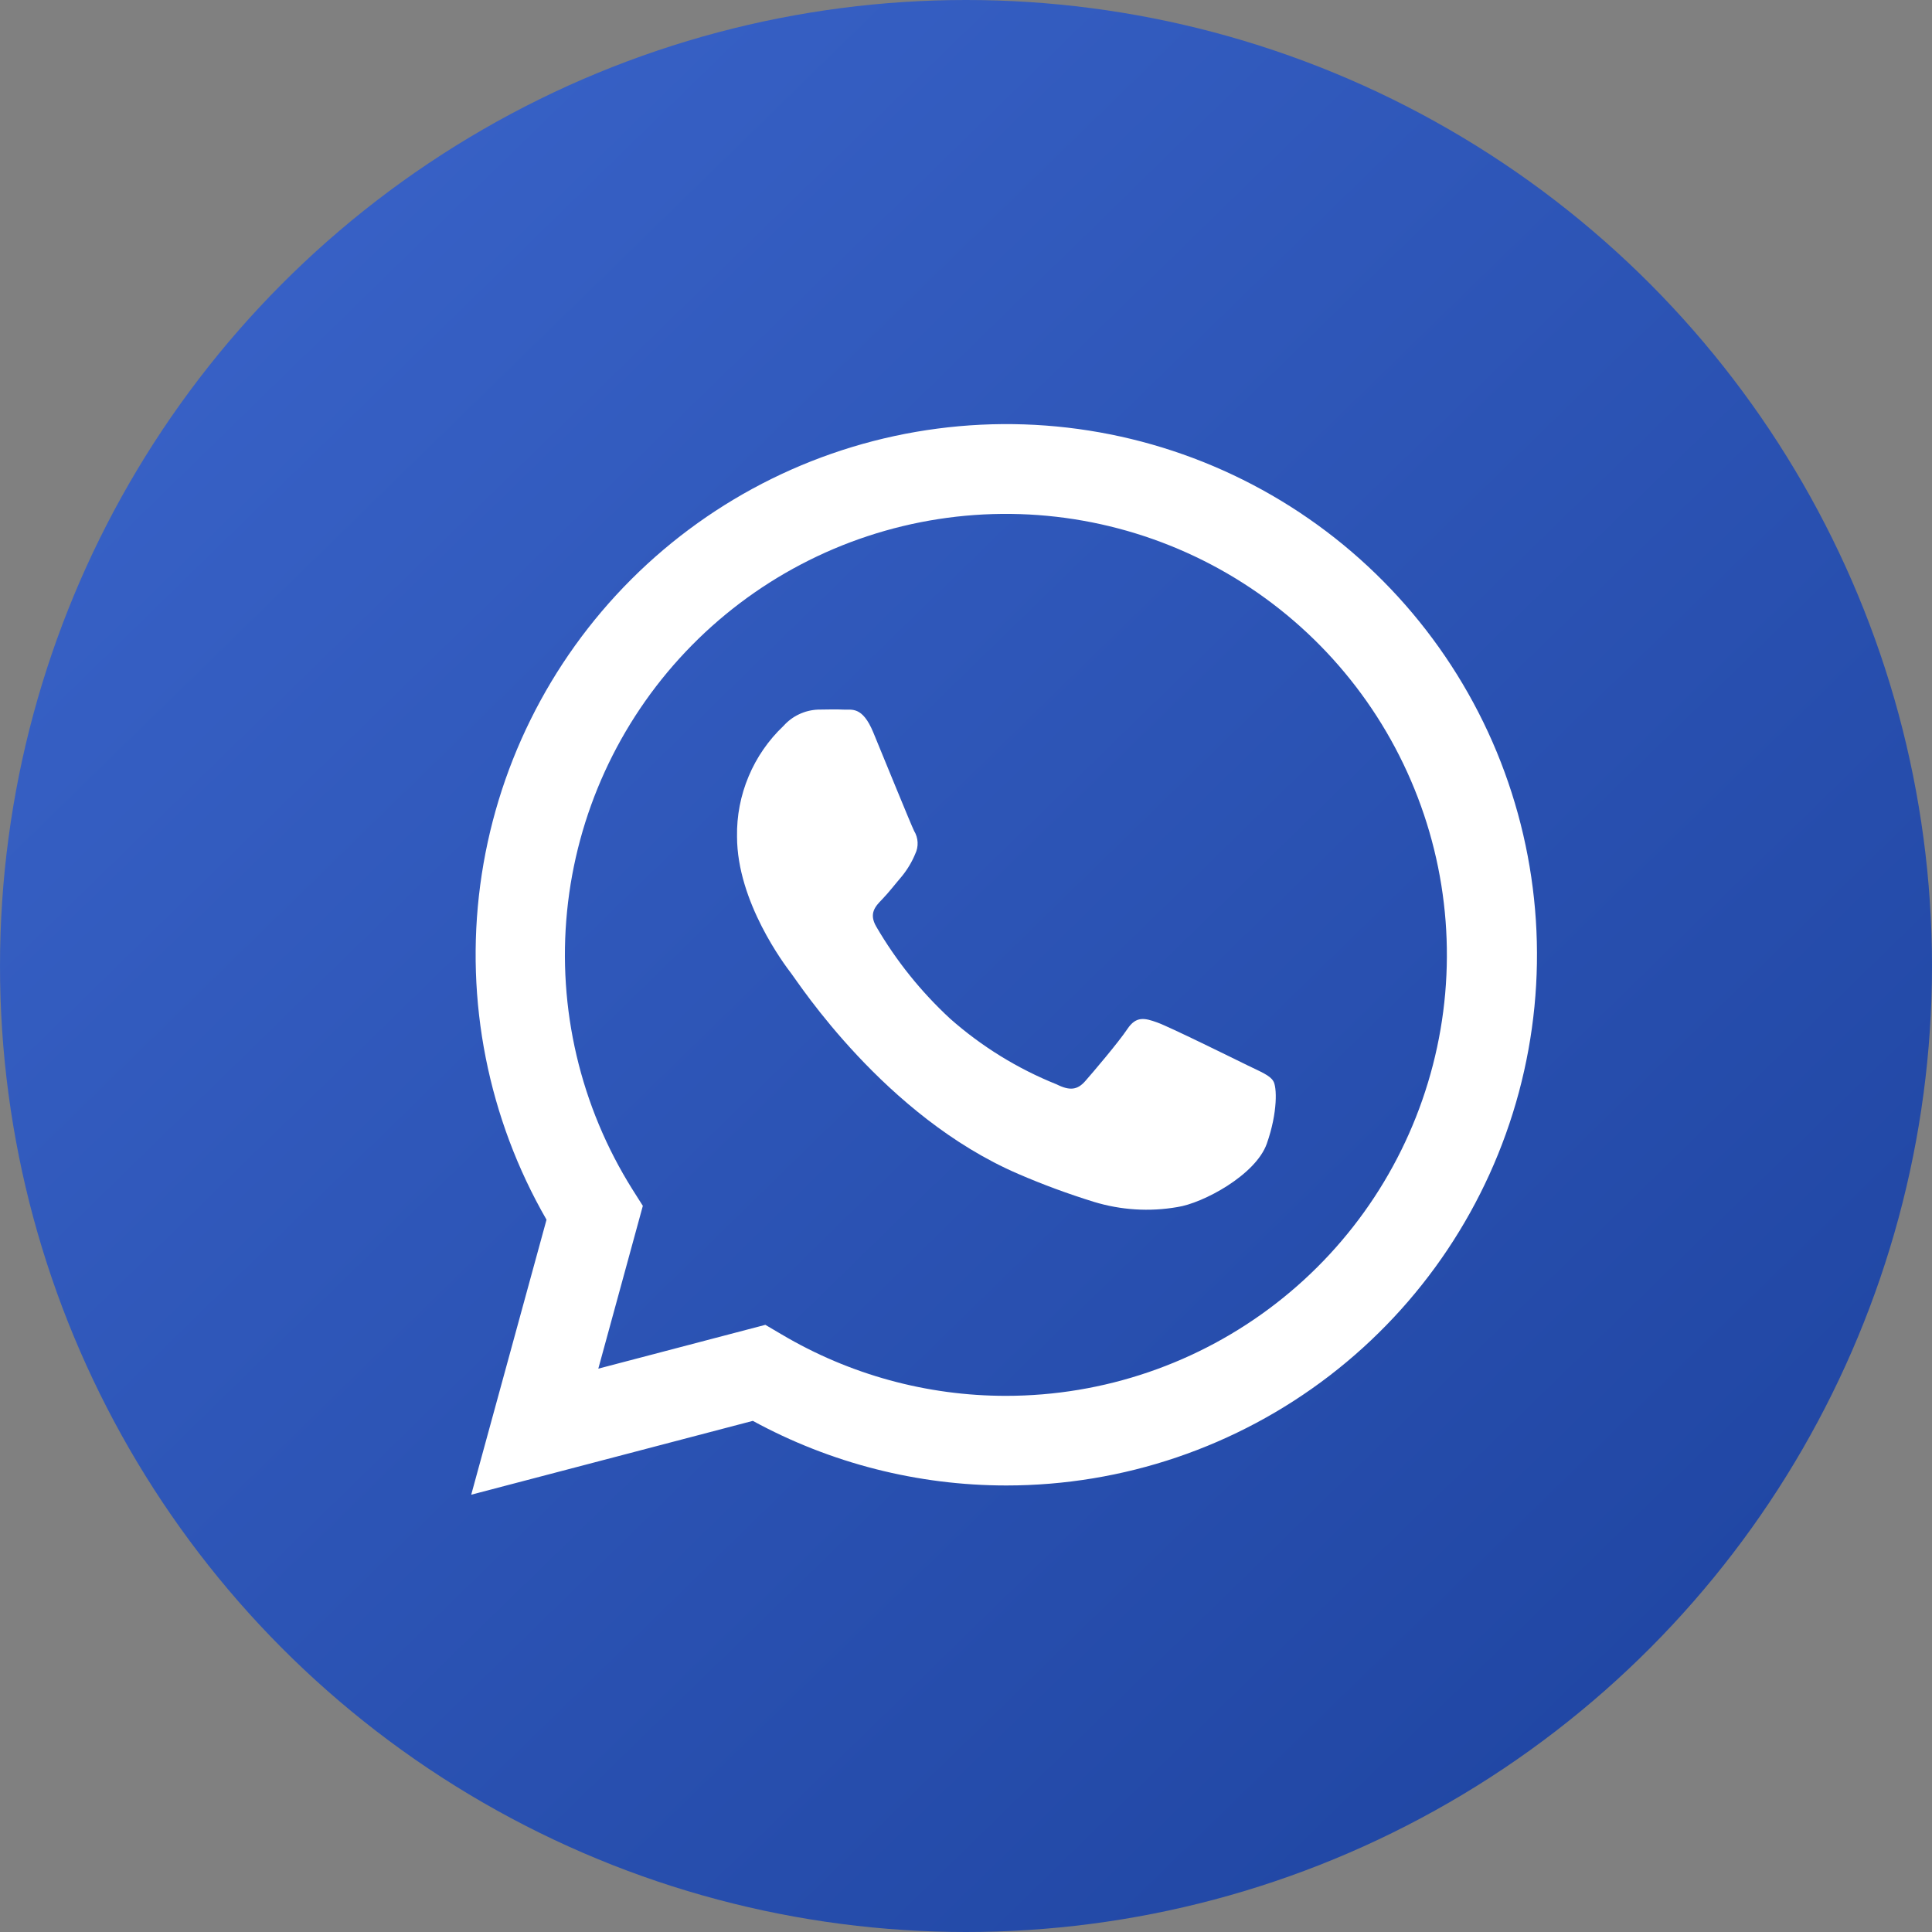
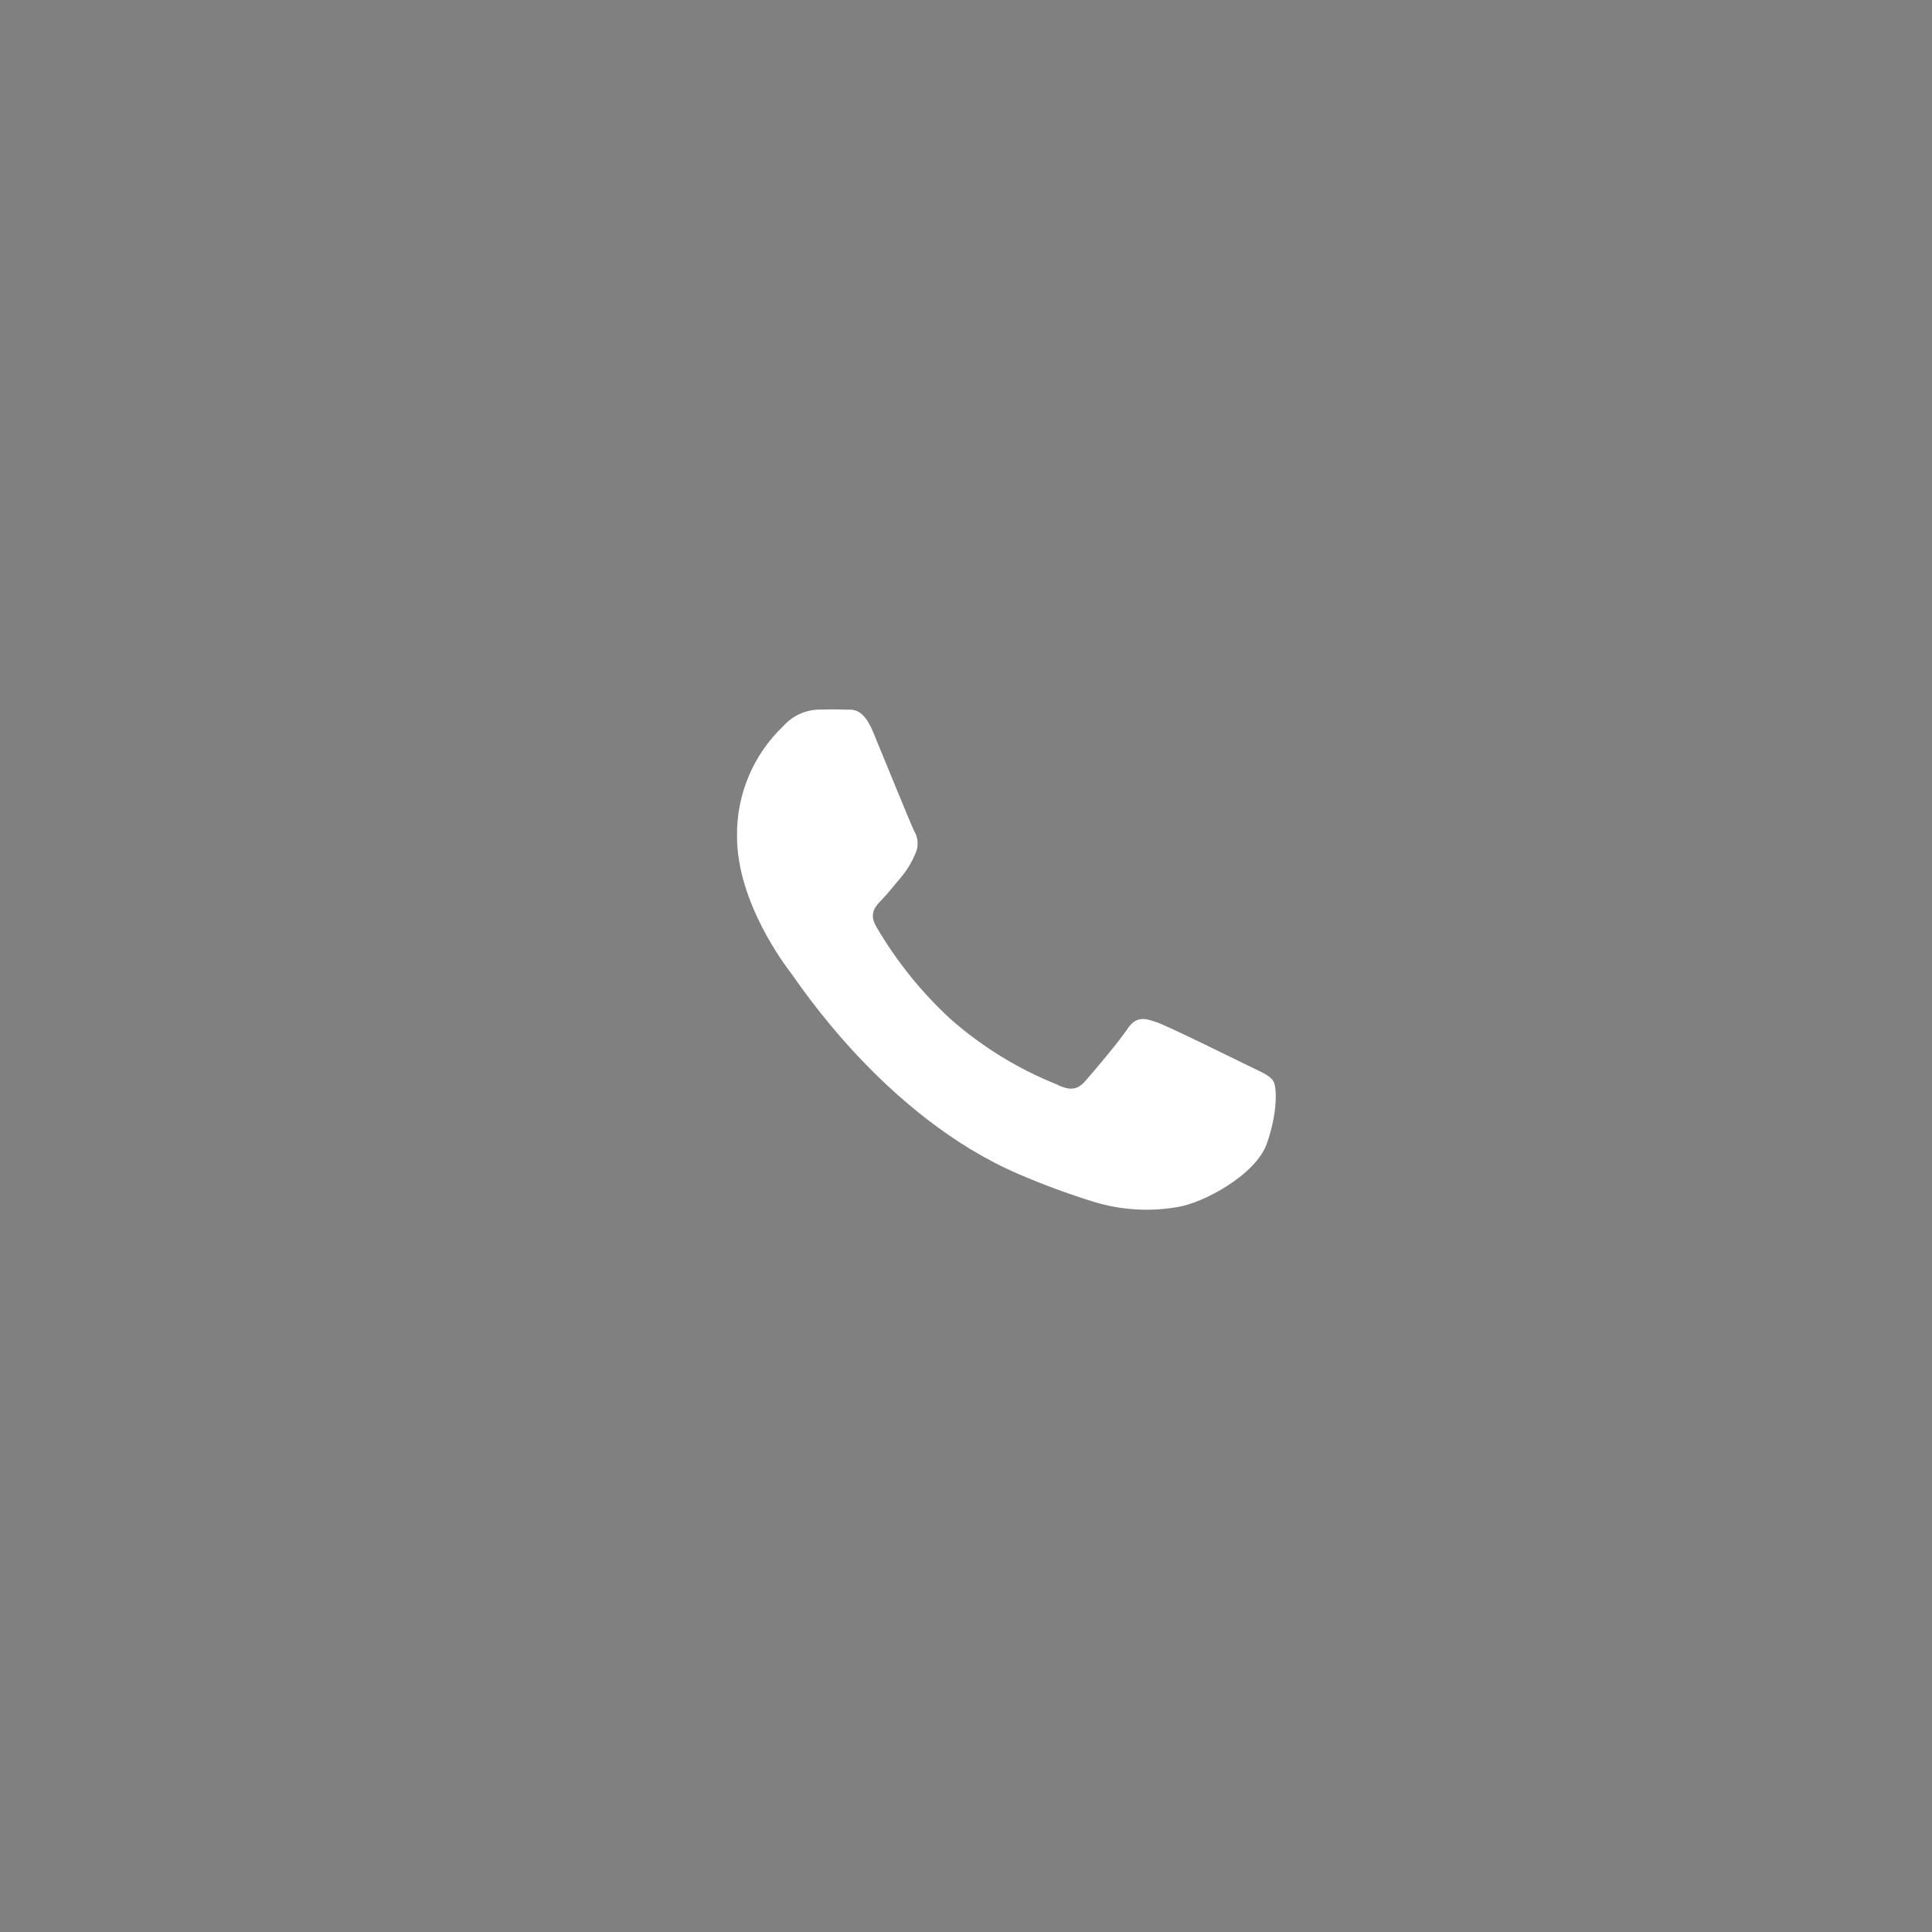
<svg xmlns="http://www.w3.org/2000/svg" width="41" height="41" viewBox="0 0 41 41" fill="none">
  <rect x="0" y="0" width="41" height="41" fill="#808080" stroke="none" />
-   <circle cx="20.5" cy="20.5" r="20.5" fill="url(#paint0_linear_558_250)" />
-   <path d="M10 31.72L11.598 25.884C10.36 23.736 9.866 21.241 10.191 18.783C10.517 16.326 11.644 14.045 13.398 12.293C15.151 10.542 17.434 9.418 19.892 9.096C22.349 8.773 24.845 9.271 26.991 10.511C29.137 11.751 30.814 13.665 31.762 15.955C32.709 18.246 32.875 20.785 32.233 23.179C31.591 25.573 30.177 27.688 28.211 29.197C26.244 30.706 23.835 31.524 21.356 31.524C19.477 31.524 17.627 31.053 15.976 30.153L10 31.72ZM16.242 28.115L16.585 28.317C18.027 29.172 19.672 29.623 21.349 29.622C23.423 29.622 25.439 28.932 27.079 27.661C28.719 26.391 29.89 24.611 30.408 22.602C30.927 20.593 30.763 18.469 29.942 16.564C29.122 14.658 27.692 13.079 25.877 12.075C24.061 11.071 21.964 10.698 19.913 11.016C17.863 11.334 15.977 12.324 14.551 13.83C13.124 15.337 12.239 17.275 12.034 19.339C11.829 21.404 12.316 23.478 13.418 25.236L13.642 25.59L12.697 29.045L16.242 28.115Z" fill="white" />
  <path fill-rule="evenodd" clip-rule="evenodd" d="M27.02 22.941C26.951 22.823 26.762 22.748 26.482 22.612C26.201 22.475 24.817 21.79 24.557 21.698C24.297 21.605 24.112 21.555 23.924 21.838C23.735 22.121 23.198 22.752 23.032 22.941C22.867 23.13 22.705 23.153 22.424 23.012C21.595 22.68 20.829 22.207 20.16 21.615C19.545 21.046 19.018 20.389 18.596 19.665C18.432 19.384 18.578 19.232 18.719 19.087C18.859 18.943 19 18.758 19.14 18.595C19.256 18.452 19.351 18.294 19.421 18.125C19.459 18.048 19.477 17.962 19.473 17.876C19.469 17.79 19.443 17.706 19.398 17.632C19.329 17.492 18.765 16.106 18.532 15.542C18.299 14.978 18.07 15.069 17.899 15.059C17.728 15.049 17.547 15.059 17.358 15.059C17.219 15.065 17.083 15.098 16.957 15.158C16.831 15.217 16.719 15.302 16.627 15.405C16.308 15.707 16.056 16.072 15.887 16.476C15.717 16.88 15.633 17.315 15.641 17.754C15.641 19.138 16.65 20.475 16.796 20.664C16.942 20.853 18.78 23.694 21.608 24.912C22.132 25.139 22.668 25.336 23.213 25.505C23.787 25.68 24.393 25.719 24.984 25.616C25.525 25.536 26.649 24.937 26.884 24.269C27.119 23.601 27.099 23.058 27.02 22.941Z" fill="white" />
  <defs>
    <linearGradient id="paint0_linear_558_250" x1="1.391" y1="9.27871e-07" x2="44.502" y2="44.194" gradientUnits="userSpaceOnUse">
      <stop stop-color="#3B65CB" />
      <stop offset="1" stop-color="#1A3F9A" />
    </linearGradient>
  </defs>
</svg>